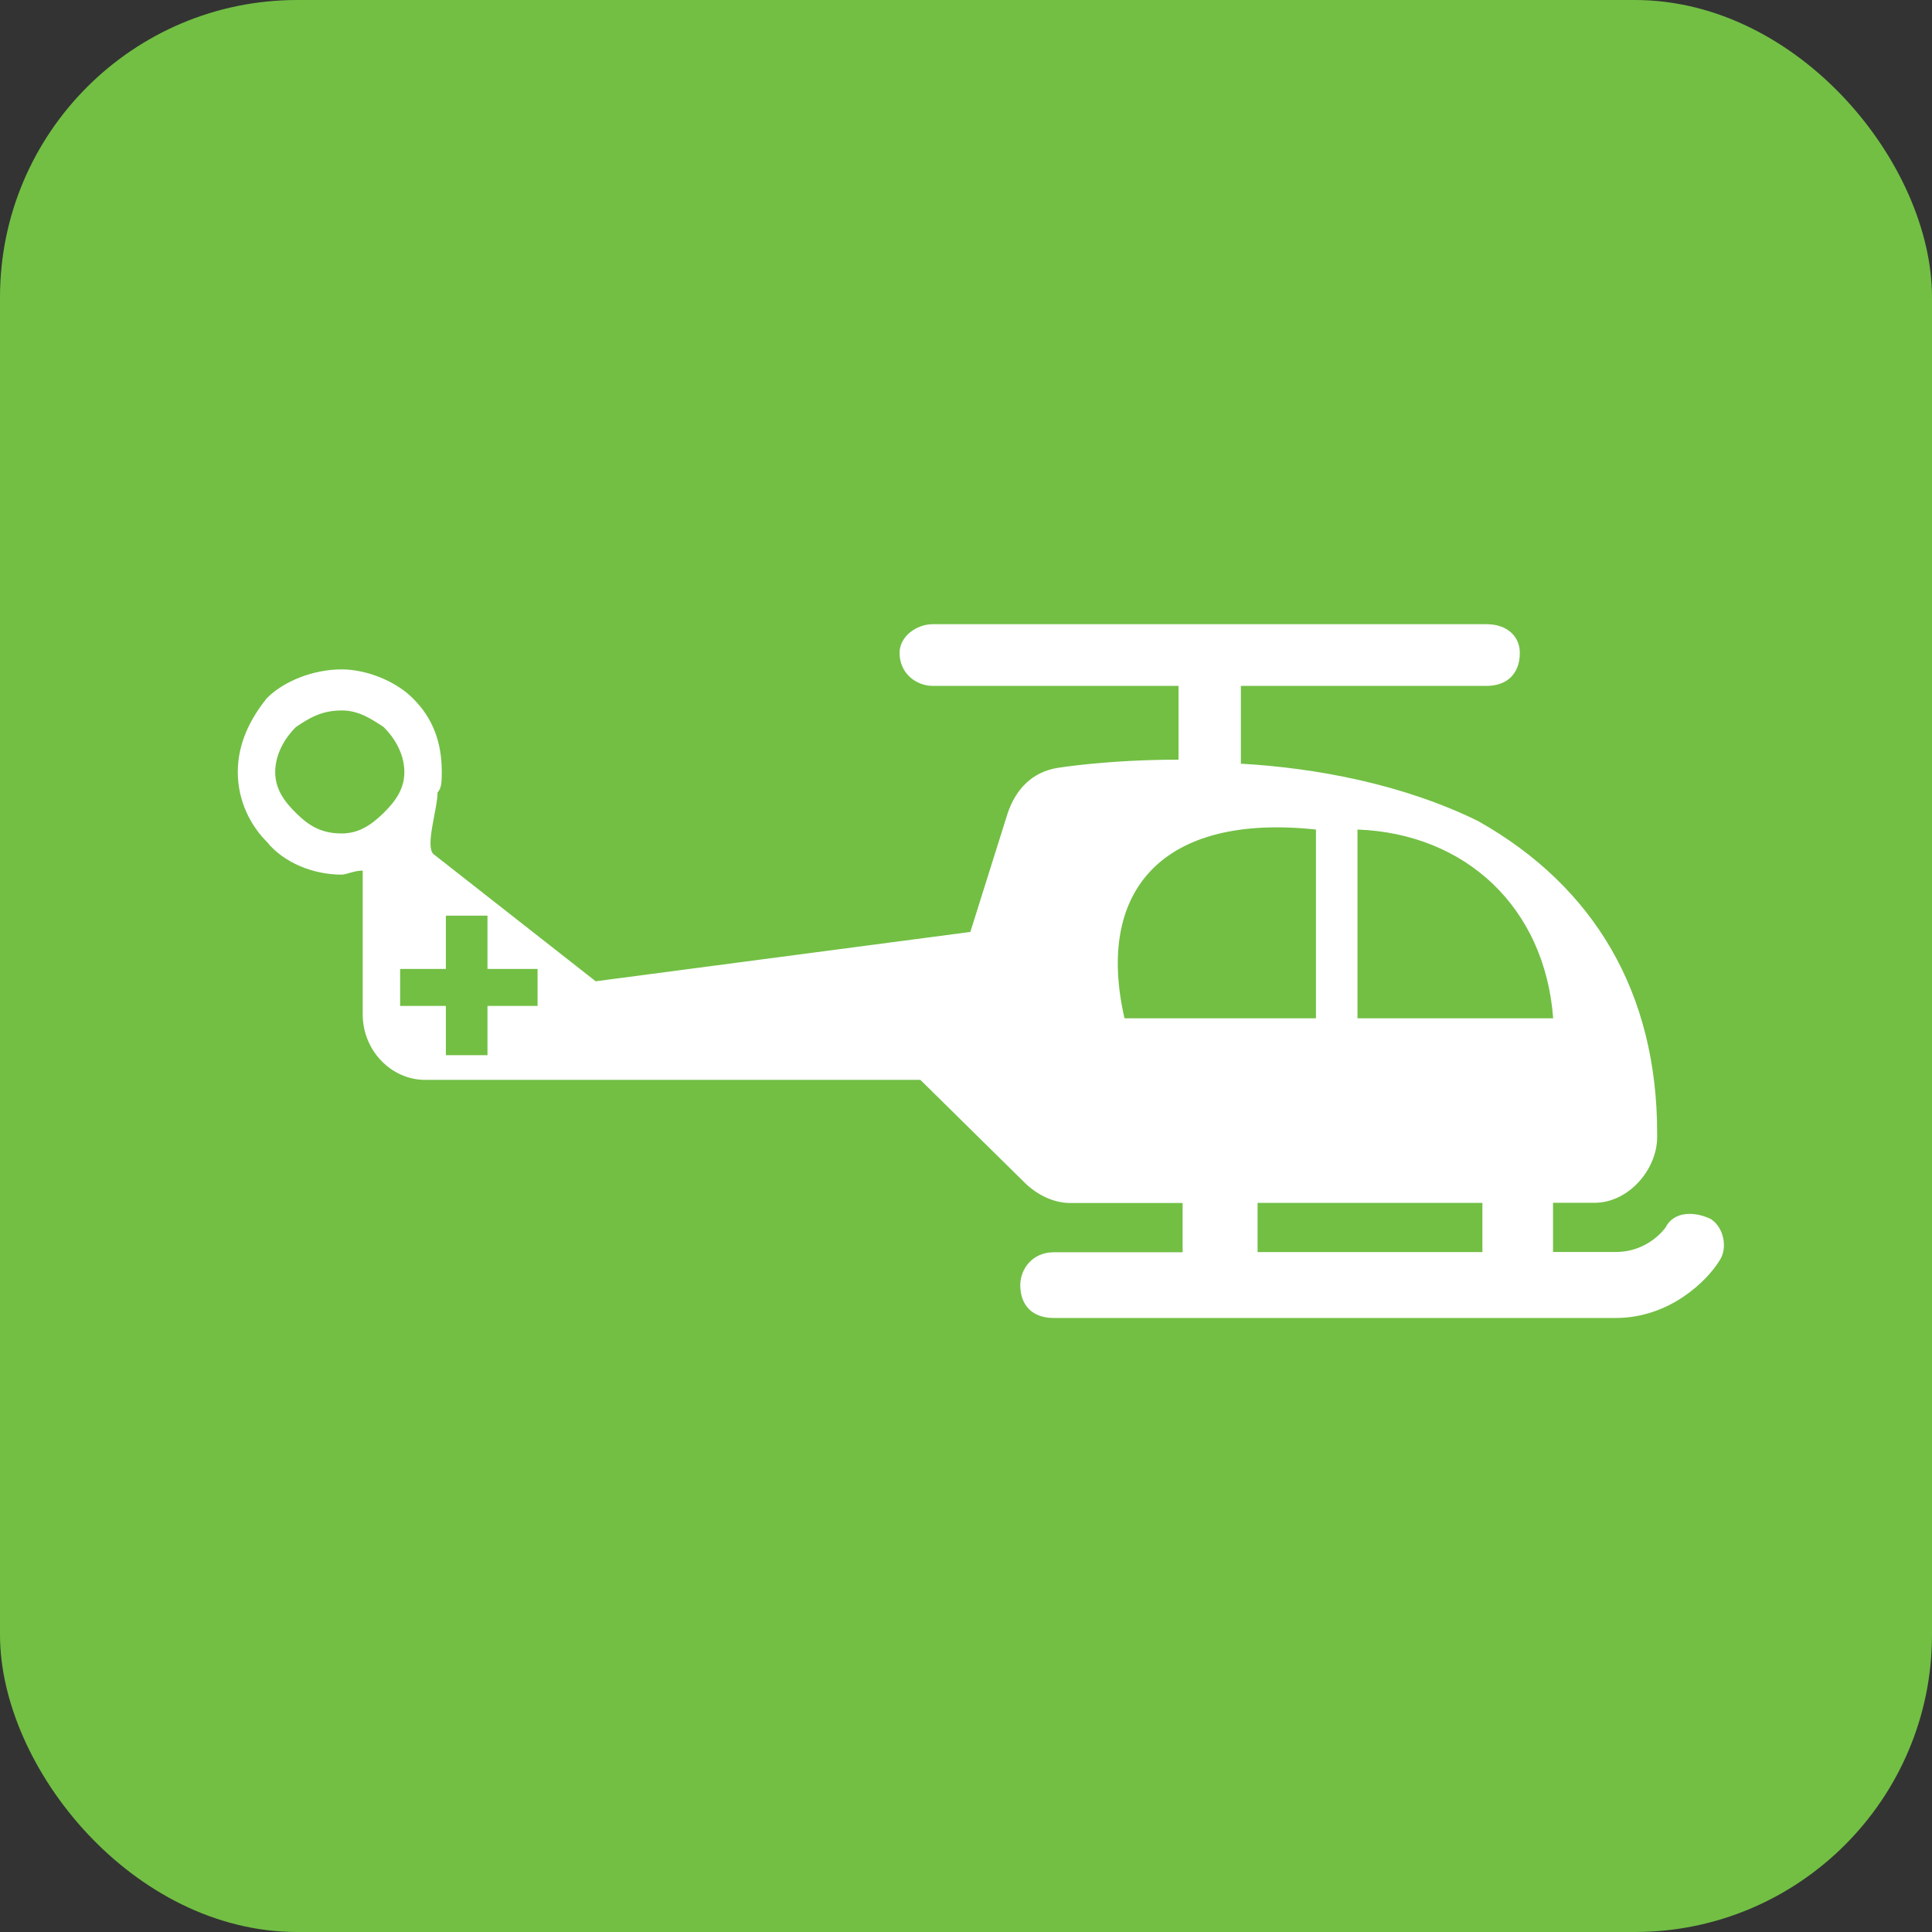
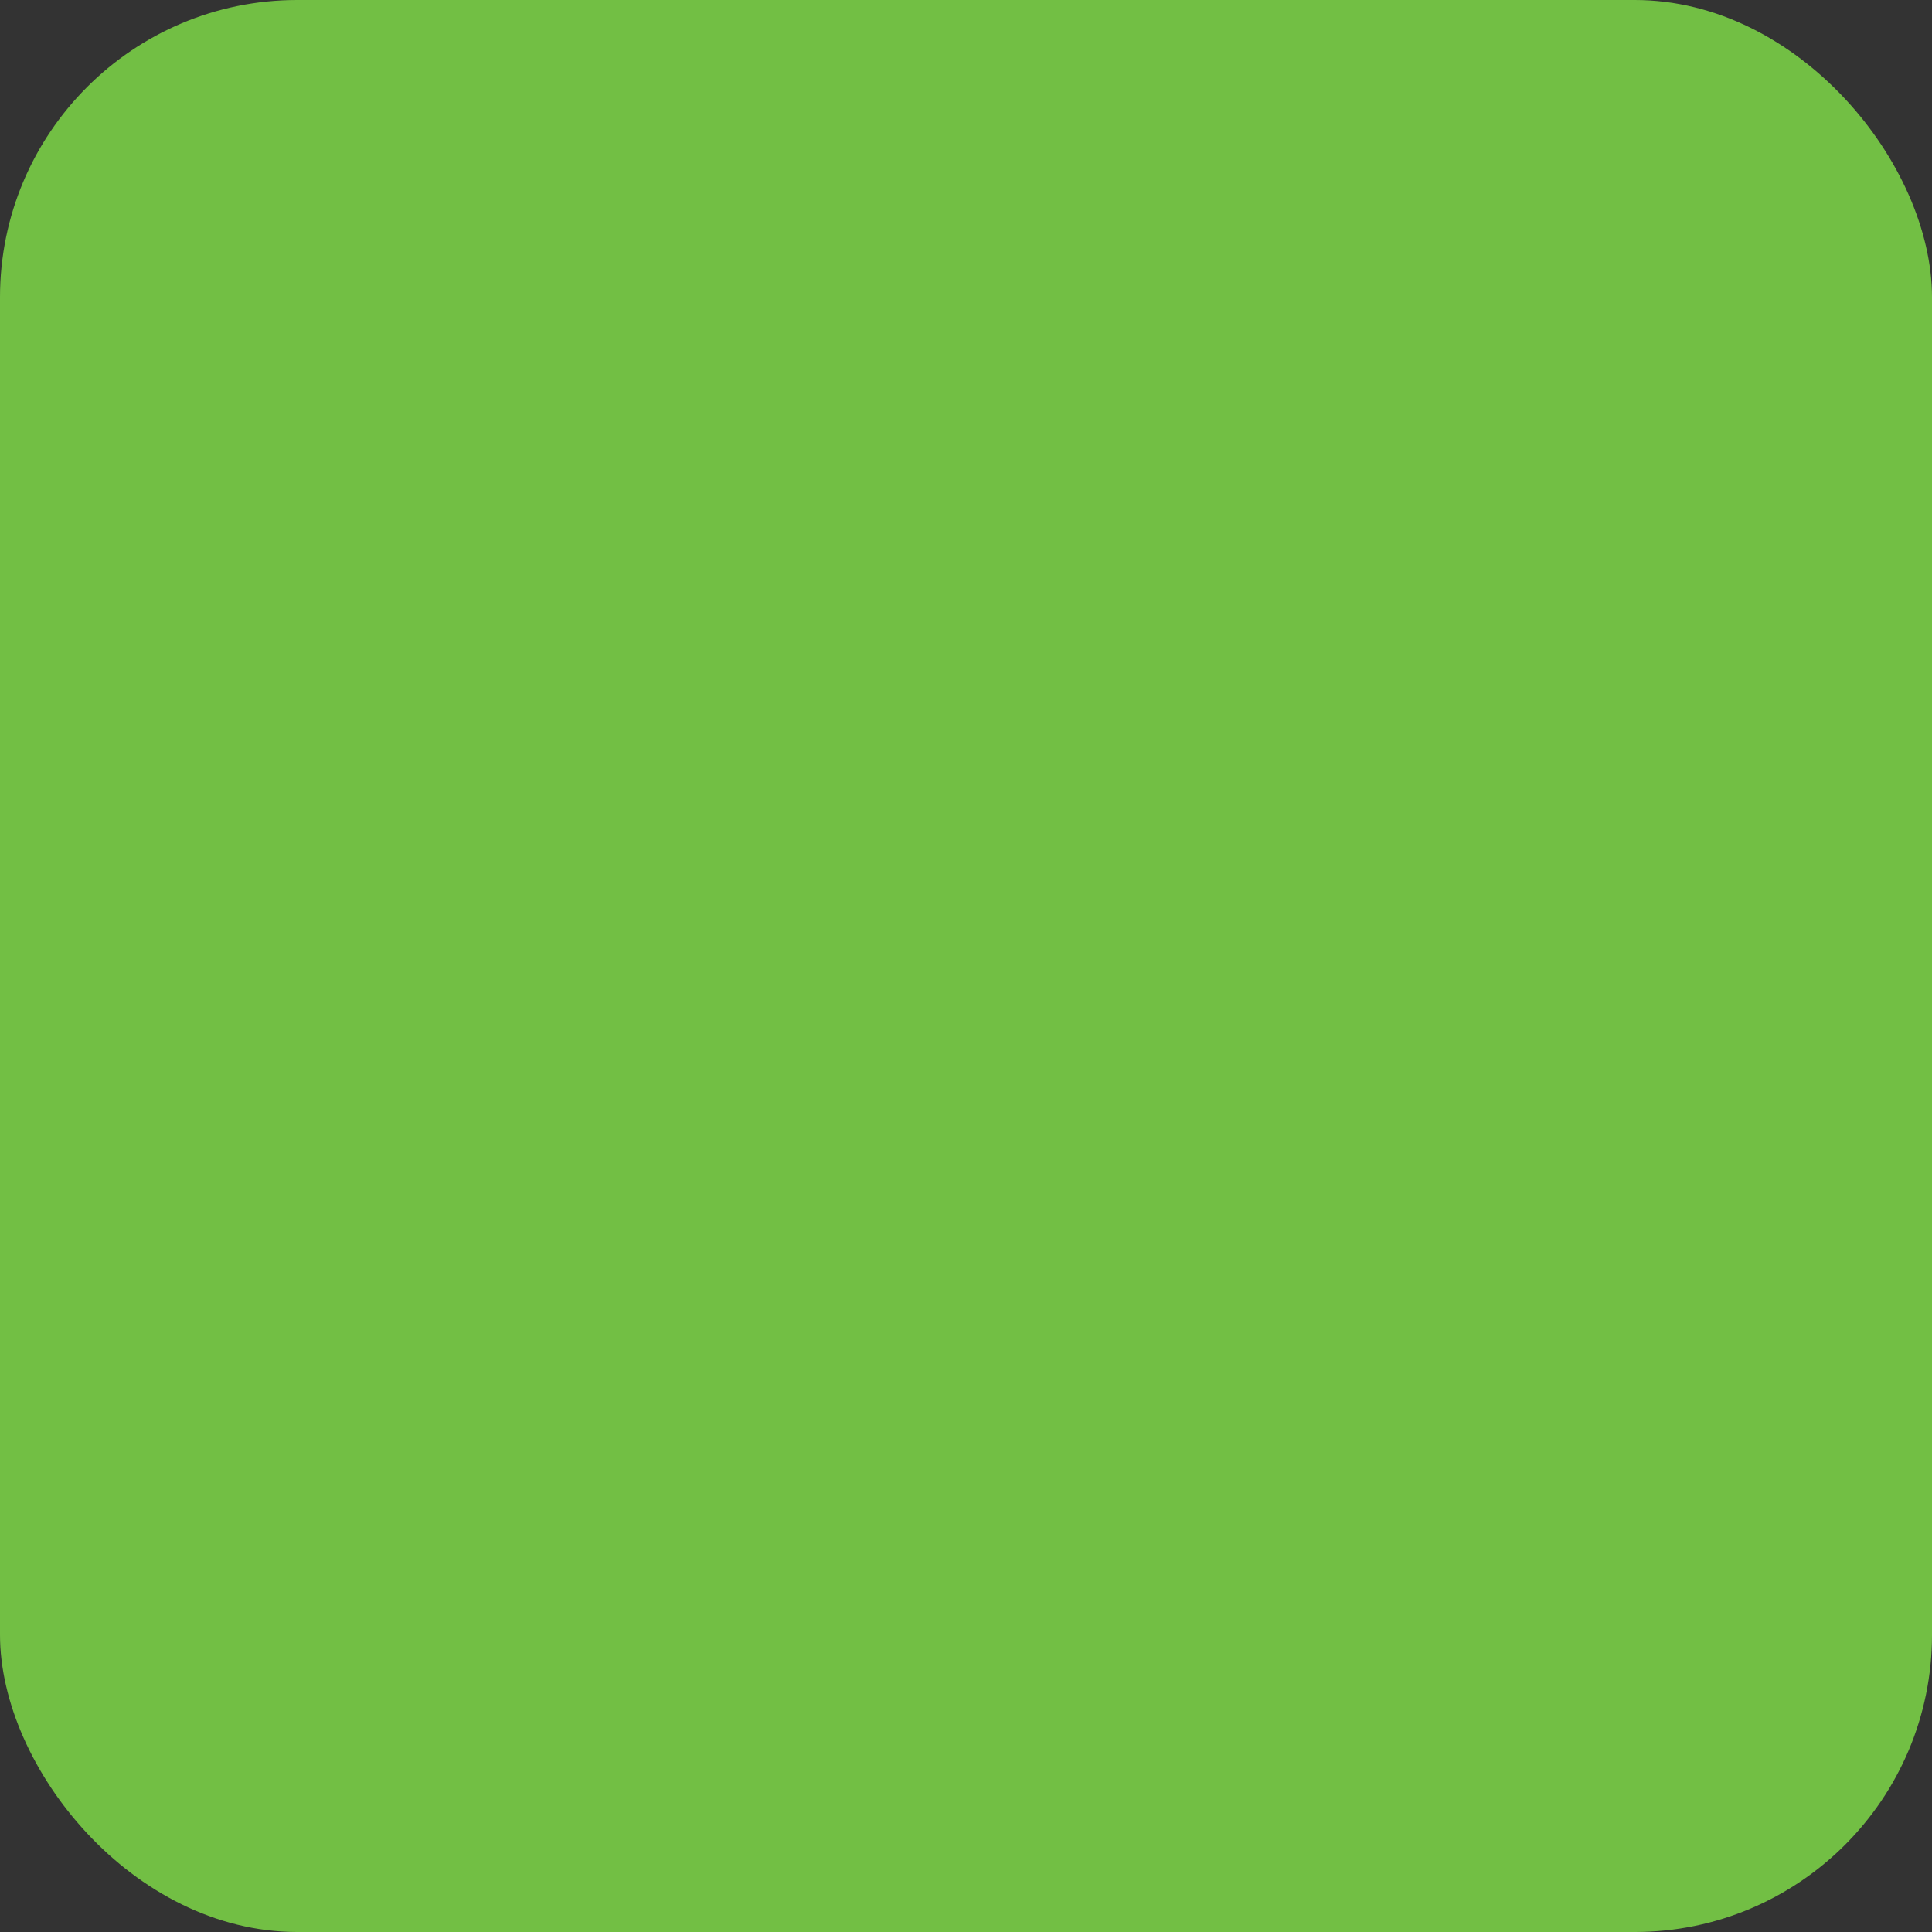
<svg xmlns="http://www.w3.org/2000/svg" width="65" height="65" viewBox="0 0 65 65" fill="none">
  <rect x="0" y="0" width="65" height="65" fill="#333333" stroke="none" />
  <rect width="65" height="65" rx="10" fill="#72BF44" />
-   <path fill-rule="evenodd" clip-rule="evenodd" d="M57.575 41.021C57.016 40.745 56.316 40.745 56.036 41.296C56.036 41.296 55.478 42.122 54.356 42.122H52.25V40.466H53.656C54.777 40.466 55.753 39.36 55.753 38.254V38.123C55.753 33.425 53.656 29.837 49.732 27.625C47.209 26.384 44.27 25.834 41.748 25.694V23.076H50.011C50.712 23.076 51.133 22.656 51.133 21.966C51.133 21.415 50.712 21 50.011 21H31.387C30.828 21 30.265 21.415 30.265 21.966C30.265 22.656 30.823 23.076 31.387 23.076H39.65V25.558C37.27 25.558 35.585 25.834 35.585 25.834C34.747 25.969 34.188 26.524 33.905 27.35L32.646 31.354L20.041 33.014L14.579 28.731C14.3 28.456 14.721 27.21 14.721 26.66C14.863 26.524 14.863 26.244 14.863 25.969C14.863 25.003 14.584 24.177 13.883 23.487C13.325 22.927 12.345 22.521 11.498 22.521C10.518 22.521 9.538 22.927 8.98 23.487C8.421 24.181 8 25.008 8 25.973C8 26.939 8.421 27.765 8.98 28.325C9.538 29.015 10.518 29.426 11.498 29.426C11.644 29.426 11.924 29.29 12.203 29.29V34.124C12.203 35.365 13.183 36.331 14.3 36.331H30.965L34.468 39.784C34.889 40.199 35.447 40.474 36.006 40.474H39.788V42.131H35.447C34.747 42.131 34.326 42.681 34.326 43.24C34.326 43.927 34.747 44.342 35.447 44.342H54.356C56.174 44.342 57.433 43.096 57.854 42.406C58.133 41.991 57.996 41.304 57.575 41.025V41.021ZM15.001 33.844H13.462V32.599H15.001V30.807H16.401V32.599H18.086V33.844H16.401V35.501H15.001V33.844ZM45.671 34.26V27.909C49.315 28.045 51.975 30.532 52.255 34.26H45.671ZM44.274 34.26H37.833C36.849 29.977 39.092 27.354 44.274 27.909V34.26ZM12.903 24.457C12.482 24.181 12.065 23.902 11.498 23.902C10.798 23.902 10.381 24.177 9.96 24.457C9.538 24.872 9.259 25.423 9.259 25.973C9.259 26.524 9.538 26.939 9.96 27.354C10.381 27.77 10.798 28.041 11.498 28.041C12.061 28.041 12.482 27.765 12.903 27.354C13.325 26.939 13.604 26.528 13.604 25.973C13.604 25.418 13.325 24.872 12.903 24.457ZM42.31 42.126V40.47H49.874V42.126H42.31Z" fill="white" />
</svg>